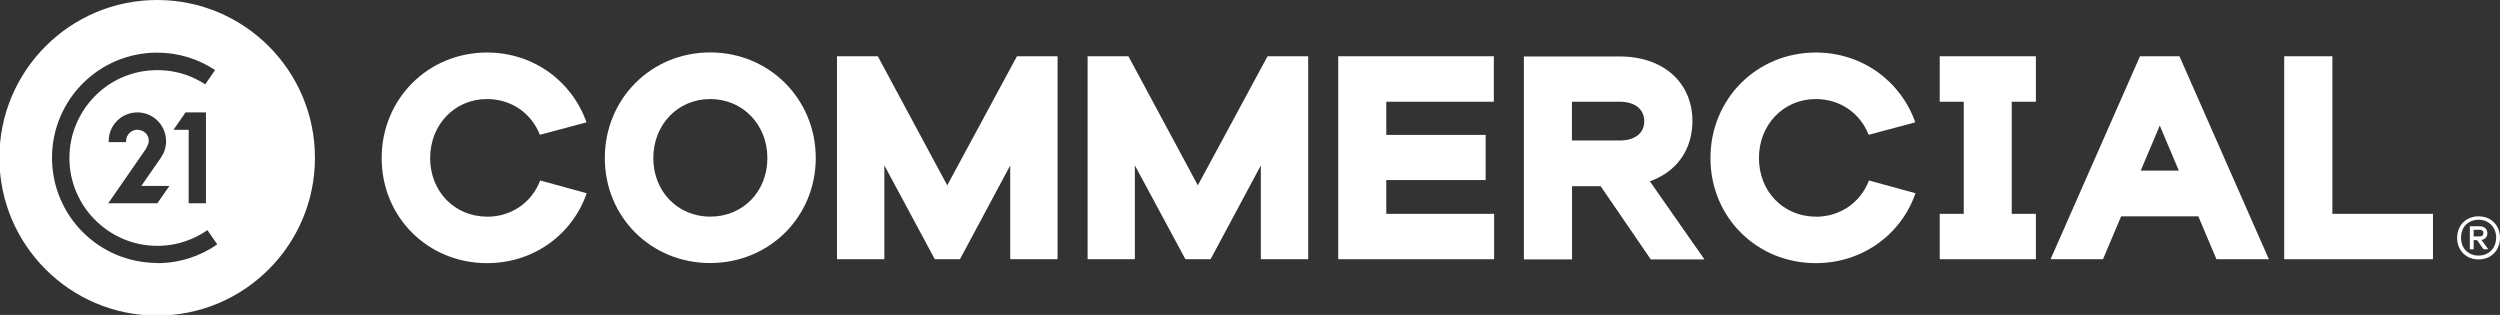
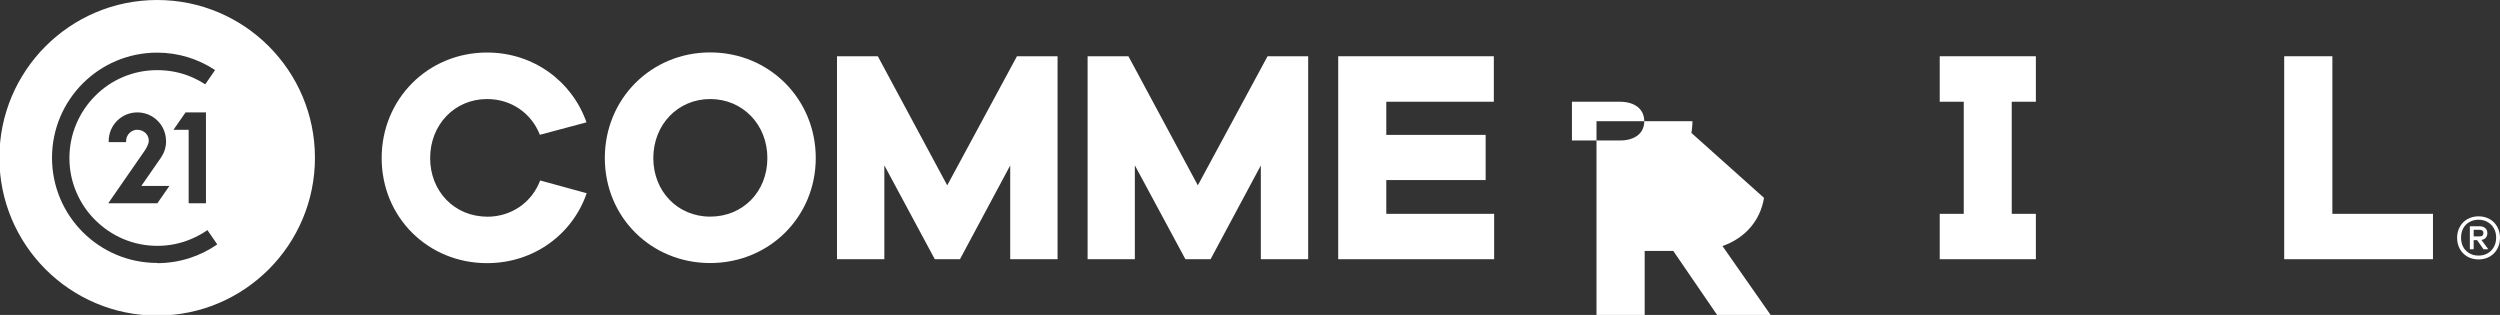
<svg xmlns="http://www.w3.org/2000/svg" id="b" data-name="Layer 2" width="241.31" height="30.4" viewBox="0 0 241.31 30.4">
  <rect x="0" y="0" width="241.31" height="30.4" fill="#333333" stroke="none" />
  <defs>
    <style>      .e {        fill: none;      }      .f {        fill: #fff;      }      .g {        clip-path: url(#d);      }    </style>
    <clipPath id="d">
      <rect class="e" width="241.31" height="30.4" />
    </clipPath>
  </defs>
  <g id="c" data-name="Layer 1">
    <g class="g">
      <path class="f" d="M15.17,0C6.76,0-.06,6.82-.06,15.23s6.82,15.23,15.23,15.23,15.23-6.82,15.23-15.23S23.58,0,15.17,0M15.17,25.38c-5.6,0-10.15-4.54-10.15-10.15S9.56,5.08,15.17,5.08c2.06,0,3.98.62,5.59,1.68l-.95,1.38c-.42-.27-.87-.51-1.33-.71-1.04-.44-2.15-.66-3.3-.66s-2.25.22-3.3.66c-1.01.43-1.92,1.04-2.69,1.82-.78.78-1.39,1.69-1.82,2.7-.44,1.04-.67,2.15-.67,3.3s.22,2.25.67,3.3c.43,1.01,1.04,1.92,1.82,2.69.78.78,1.69,1.39,2.69,1.82,1.04.44,2.15.67,3.3.67s2.25-.22,3.3-.67c.54-.23,1.06-.51,1.54-.85l.95,1.38c-1.64,1.14-3.64,1.81-5.79,1.81ZM16.75,12.52l1.16-1.67h1.97v8.77h-1.67v-7.09h-1.46ZM13.27,12.52c-.6,0-1.1.49-1.1,1.1,0,.03,0,.07,0,.1h-1.68s0-.07,0-.1c0-1.53,1.24-2.77,2.77-2.77,1.3,0,2.4.9,2.69,2.12.05.21.08.43.08.66,0,.57-.17,1.1-.47,1.55l-.04.06-1.88,2.71h2.71l-1.16,1.67h-4.74s3.47-5.01,3.56-5.14c.09-.14.34-.57.35-.85.03-.64-.49-1.1-1.1-1.1Z" />
    </g>
    <path class="f" d="M68.55,5.06c-5.7,0-10.17,4.48-10.17,10.19s4.47,10.14,10.17,10.14,10.19-4.45,10.19-10.14-4.48-10.19-10.19-10.19M68.55,20.91c-3.13,0-5.49-2.43-5.49-5.65s2.36-5.7,5.49-5.7,5.52,2.45,5.52,5.7-2.37,5.65-5.52,5.65Z" />
    <polyline class="f" points="91.43 17.89 84.73 5.43 80.79 5.43 80.79 25.02 85.36 25.02 85.36 15.96 90.23 25.02 92.66 25.02 97.51 15.97 97.51 25.02 102.08 25.02 102.08 5.43 98.16 5.43 91.43 17.89" />
    <polyline class="f" points="115.62 17.89 108.92 5.43 104.98 5.43 104.98 25.02 109.54 25.02 109.54 15.96 114.42 25.02 116.85 25.02 121.7 15.97 121.7 25.02 126.27 25.02 126.27 5.43 122.35 5.43 115.62 17.89" />
    <polyline class="f" points="133.81 17.38 143.4 17.38 143.4 13.02 133.81 13.02 133.81 9.82 144.19 9.82 144.19 5.43 129.17 5.43 129.17 25.02 144.22 25.02 144.22 20.64 133.81 20.64 133.81 17.38" />
-     <path class="f" d="M206.56,5.43l-8.63,19.59h5.06l1.75-4.14h7.45l1.75,4.14h5.06l-8.63-19.59h-3.83M206.63,16.47l1.84-4.35,1.84,4.35h-3.69Z" />
    <polyline class="f" points="225.13 5.43 220.48 5.43 220.48 25.02 234.84 25.02 234.84 20.64 225.13 20.64 225.13 5.43" />
    <polyline class="f" points="194.18 5.43 187.23 5.43 187.23 9.82 189.55 9.82 189.55 20.64 187.23 20.64 187.23 25.02 196.51 25.02 196.51 20.64 194.18 20.64 194.18 9.82 196.51 9.82 196.51 5.43 194.18 5.43" />
-     <path class="f" d="M163.26,12.83c.01-.08.03-.17.04-.25.01-.09.02-.18.03-.28.02-.2.03-.4.03-.6,0,0,0,0,0,0s0,0,0,0h0c0-3.74-2.82-6.25-7.01-6.25h-9.26v19.59h4.65v-7.07h2.76l4.84,7.07h5.18l-5.27-7.54c2.18-.77,3.64-2.43,4.01-4.65M156.35,13.56h-4.62v-3.74h4.62c1.46,0,2.36.72,2.36,1.88s-.9,1.86-2.36,1.86Z" />
+     <path class="f" d="M163.26,12.83c.01-.08.03-.17.04-.25.01-.09.02-.18.03-.28.02-.2.03-.4.03-.6,0,0,0,0,0,0s0,0,0,0h0h-9.26v19.59h4.65v-7.07h2.76l4.84,7.07h5.18l-5.27-7.54c2.18-.77,3.64-2.43,4.01-4.65M156.35,13.56h-4.62v-3.74h4.62c1.46,0,2.36.72,2.36,1.88s-.9,1.86-2.36,1.86Z" />
    <path class="f" d="M47.01,20.91c-3.13,0-5.49-2.43-5.49-5.65s2.36-5.7,5.49-5.7c2.36,0,4.29,1.38,5.1,3.45l4.5-1.2c-1.39-3.96-5.11-6.74-9.6-6.74-5.7,0-10.17,4.48-10.17,10.19s4.47,10.14,10.17,10.14c4.52,0,8.25-2.78,9.62-6.75l-4.49-1.23c-.79,2.09-2.74,3.5-5.13,3.5" />
-     <path class="f" d="M175.27,20.91c-3.13,0-5.49-2.43-5.49-5.65s2.36-5.7,5.49-5.7c2.36,0,4.29,1.38,5.1,3.45l4.5-1.2c-1.39-3.96-5.11-6.74-9.6-6.74-5.7,0-10.17,4.48-10.17,10.19s4.47,10.14,10.17,10.14c4.51,0,8.25-2.78,9.62-6.75l-4.49-1.23c-.79,2.09-2.74,3.5-5.13,3.5" />
    <path class="f" d="M240.3,21.14c.31.17.56.42.74.74.18.32.27.68.27,1.08s-.09.76-.27,1.08c-.18.32-.43.56-.74.74-.31.17-.67.26-1.06.26s-.75-.09-1.06-.26c-.31-.18-.56-.42-.74-.74-.18-.32-.27-.68-.27-1.08s.09-.76.27-1.08c.18-.32.43-.56.74-.74.32-.17.67-.26,1.06-.26s.75.09,1.06.26M240.11,24.45c.26-.14.46-.35.61-.61.14-.26.22-.56.22-.9s-.07-.63-.22-.9c-.15-.26-.35-.46-.61-.61-.26-.15-.55-.22-.87-.22s-.62.07-.88.22c-.26.14-.46.35-.6.61-.14.26-.21.56-.21.9s.07.64.21.9c.14.26.34.46.6.61.26.15.55.22.88.22s.62-.07.87-.22ZM239.94,22.94c-.1.12-.24.19-.42.22l.66.9h-.46l-.62-.88h-.33v.88h-.37v-2.22h.95c.22,0,.4.06.54.18.13.12.2.28.2.48,0,.18-.05.32-.15.44ZM238.77,22.82h.58c.24,0,.36-.11.36-.33,0-.1-.03-.18-.1-.23-.06-.05-.15-.08-.26-.08h-.58v.64Z" />
  </g>
</svg>